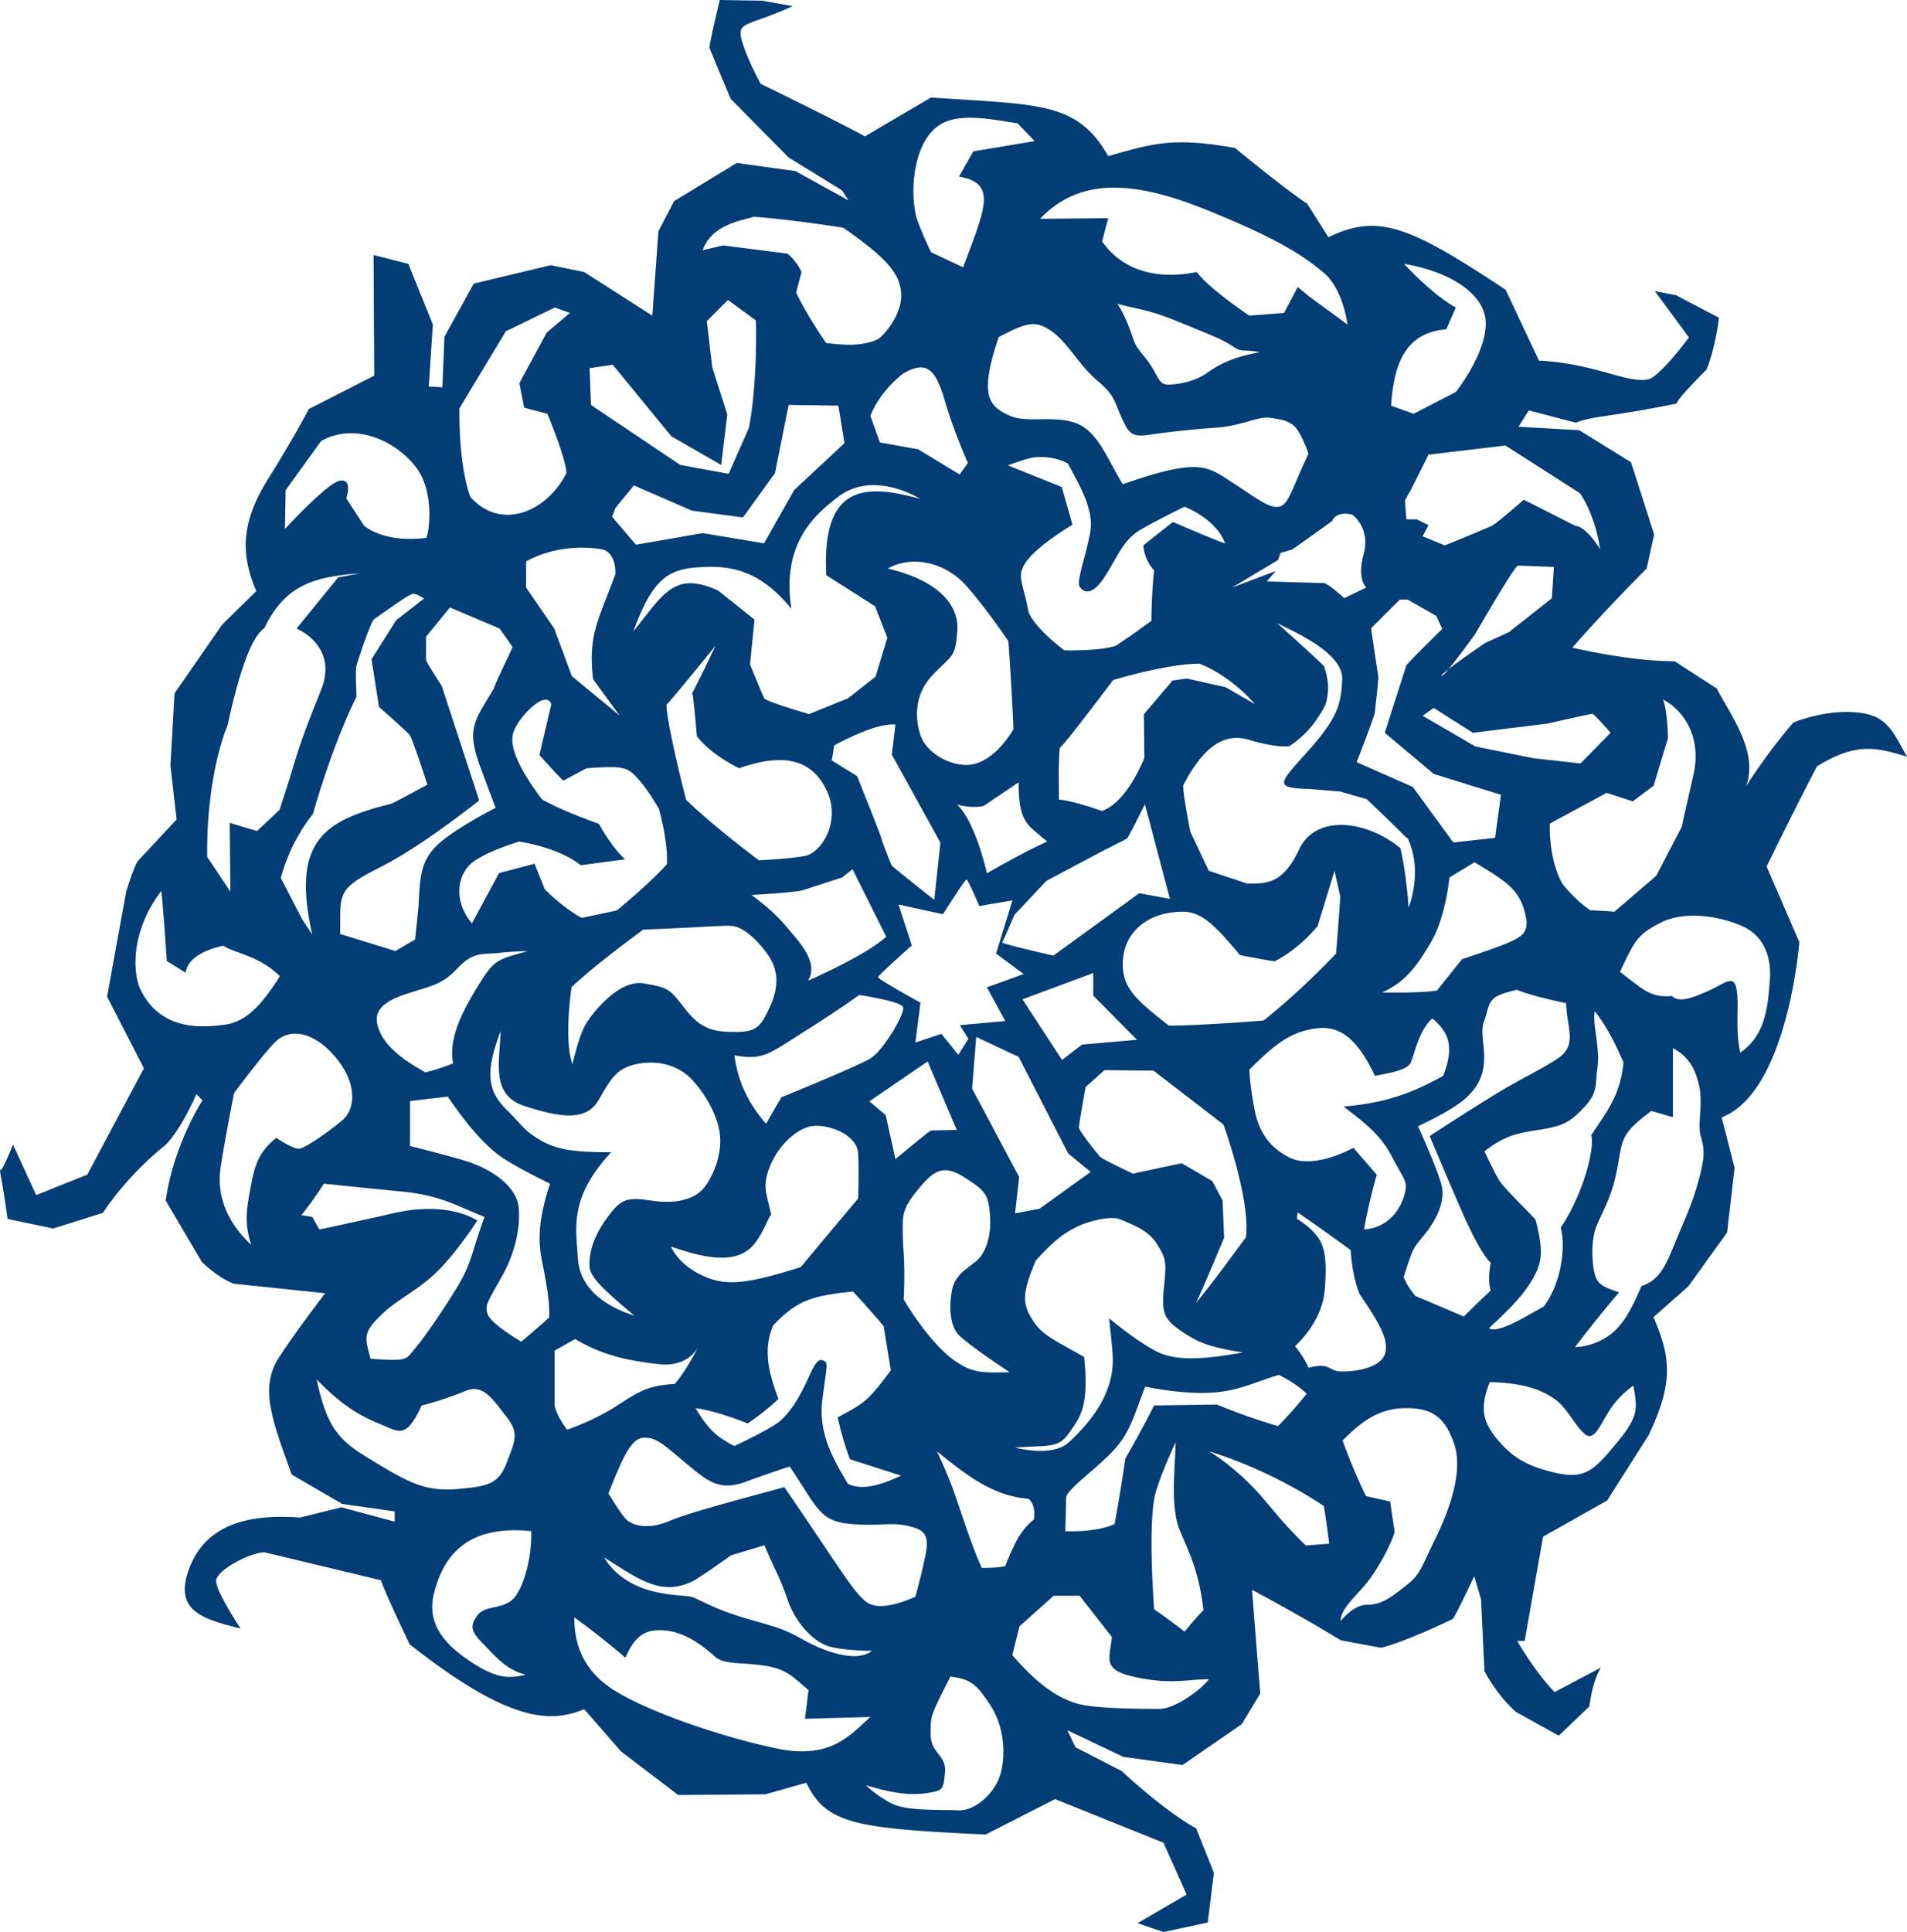
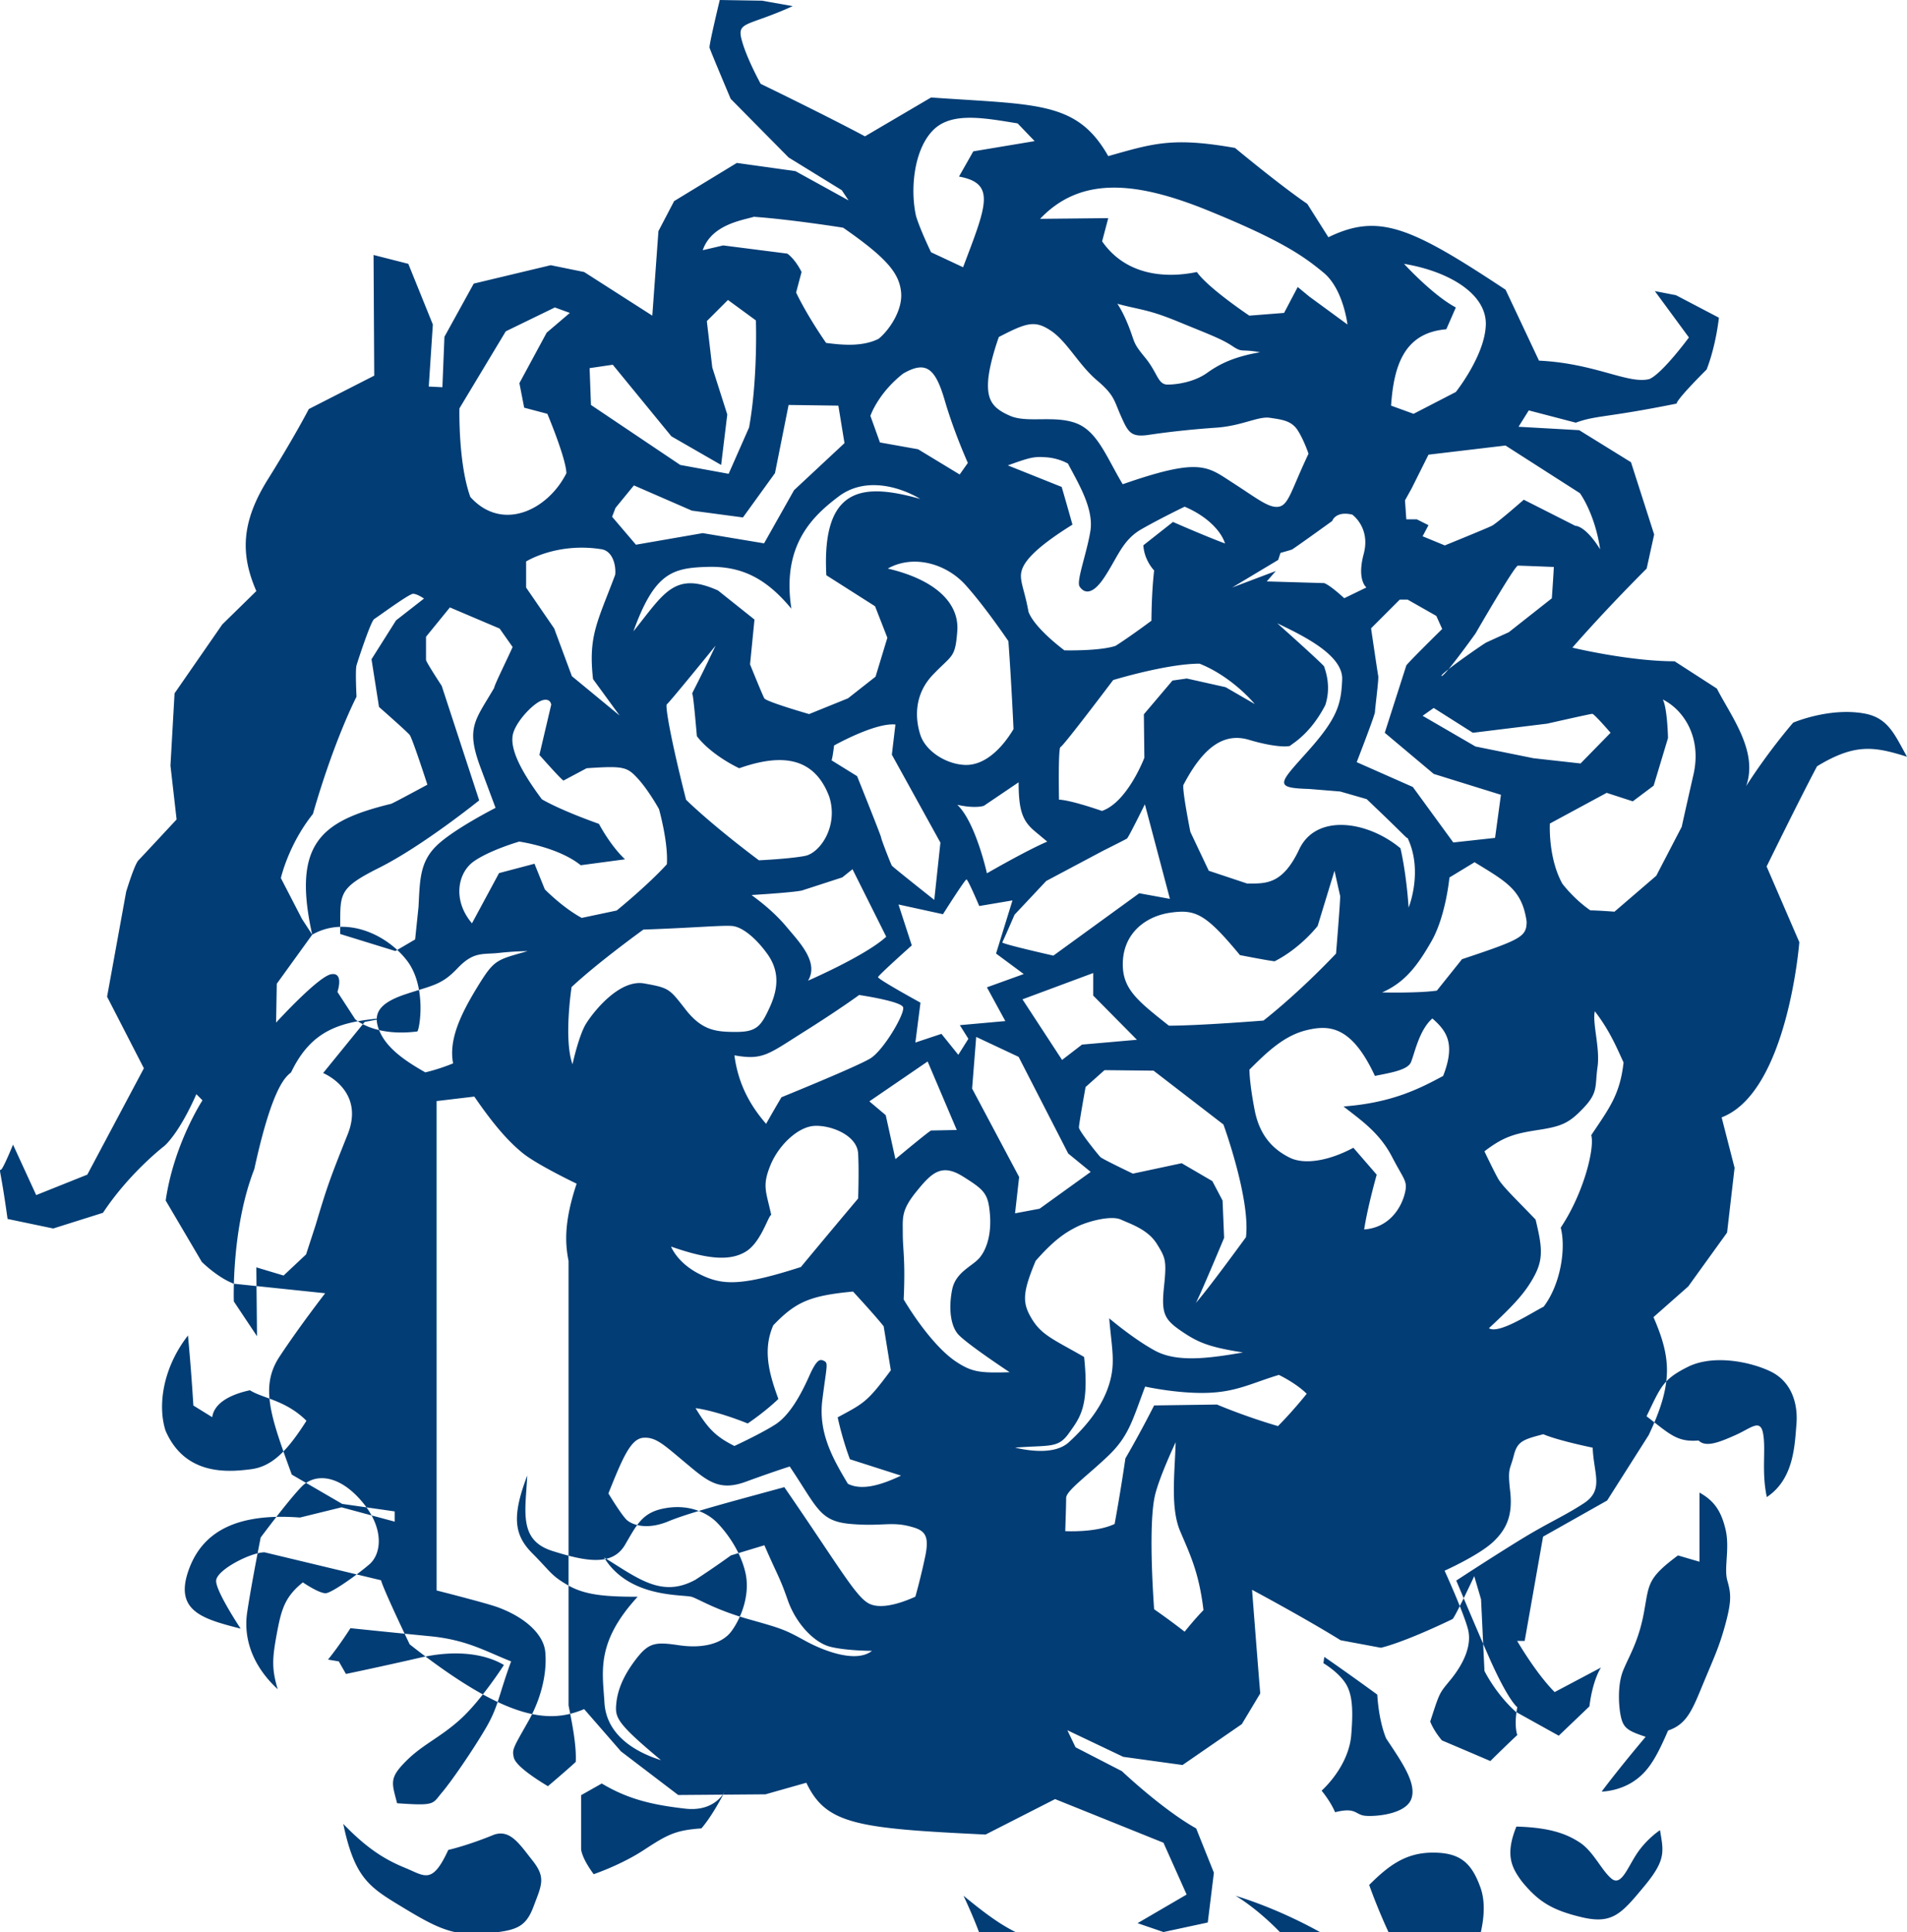
<svg xmlns="http://www.w3.org/2000/svg" viewBox="0 0 600.857 608.563">
-   <path fill="#023D75" d="M587.452 224.75c-11.092-2.01-22.455 2.872-22.455 2.872s-7.516 8.589-14.816 19.97c3.865-10.952-4.725-21.903-9.233-30.708l-13.314-8.589c-14.388 0-32.21-4.295-32.21-4.295s9.233-10.736 23.405-24.909l2.362-10.737-7.301-22.762-16.32-10.093-19.111-1.074 3.221-5.154 14.817 3.865c6.441-2.362 9.448-1.503 31.78-6.012 0 0-.645-.644 9.448-10.737 3.007-7.73 3.865-16.319 3.865-16.319l-13.528-7.086-6.656-1.289 10.736 14.603s-8.375 11.381-12.454 13.099c-6.657 1.718-16.964-4.939-34.788-5.798l-10.521-22.333c-29.849-19.755-39.941-24.265-55.832-16.534l-6.656-10.522s-6.872-4.509-22.763-17.608c-19.541-3.436-25.553-1.503-39.941 2.577-9.878-17.394-22.332-16.105-55.831-18.468l-20.83 12.24s-9.449-5.154-32.854-16.535c0 0-4.51-8.16-6.013-13.958s1.933-4.08 16.105-10.522L240.101.216 226.786 0s-3.436 14.173-3.221 15.031c.214.859 6.657 16.105 6.657 16.105l18.253 18.467 16.75 10.308 2.147 3.221-16.75-9.233-18.467-2.577-19.756 12.025-4.938 9.448-1.933 26.627-21.474-13.742-10.522-2.147-24.266 5.798-9.233 16.75-.644 15.891-4.295-.215 1.288-19.541-7.73-19.112-10.952-2.792.215 38.009L97.3 128.842s-4.295 8.375-12.884 22.118c-8.589 13.743-8.589 23.835-3.651 35.217l-10.737 10.522-15.031 21.688-1.289 22.762 1.933 16.964s-11.381 12.24-12.025 12.884c-.645.644-1.933 3.651-3.865 9.877l-6.013 33.069 11.596 22.548-17.824 33.5-16.105 6.442-7.302-15.891s-3.221 7.945-3.865 7.945c-.644 0 0 0 2.147 15.461l14.387 3.007 15.676-4.939c8.375-12.67 19.326-21.044 19.326-21.044s4.51-3.65 10.093-16.32l1.933 1.933s-9.019 13.744-11.596 31.566l11.381 19.326s4.939 4.939 10.093 6.872l28.775 3.006s-8.16 10.522-14.387 19.971c-6.227 9.448-2.792 18.897 3.865 37.149l15.89 9.233 16.535 2.362v3.222l-16.75-4.51-13.099 3.221c-19.756-1.503-30.922 4.295-35.217 16.964-4.295 12.67 4.939 15.032 16.535 18.038 0 0-7.73-11.596-7.73-15.031s10.952-9.019 15.247-9.019l36.72 8.804s0 1.289 9.019 20.186c31.137 24.479 44.236 24.909 54.973 20.4l11.596 13.313 18.038 13.743 27.487-.215 12.884-3.65c6.227 13.1 15.89 14.387 56.475 16.319l21.903-11.166 34.144 13.743 7.301 16.32-15.462 9.019 8.161 2.791 13.958-3.006 1.933-15.676-5.584-13.958c-10.736-6.012-23.406-18.037-23.406-18.037l-14.602-7.517-2.577-5.368 17.608 8.375 18.682 2.577 18.683-12.885 5.798-9.663c-.859-10.308-2.577-32.641-2.577-32.641s16.105 8.591 27.916 15.892l12.669 2.361s6.442-1.288 22.548-9.019c.645-.216 6.872-13.529 6.872-13.529l2.146 7.302 1.074 22.548s3.436 7.086 9.878 12.884l13.528 7.516 9.663-9.233c1.073-8.59 3.65-12.24 3.65-12.24l-14.603 7.73c-5.904-5.905-11.81-16.105-11.81-16.105h2.362l5.798-32.854 20.185-11.381 13.099-20.615c7.73-16.32 7.087-24.265 1.504-37.148l10.951-9.664 12.24-16.964 2.362-20.4-4.08-15.89c20.829-7.945 24.479-55.188 24.479-55.188l-10.307-23.836s10.307-21.044 15.891-31.566c12.025-7.301 18.038-6.228 28.345-3.006-3.865-6.872-5.884-12.246-13.405-13.608zm-66.418 22.721 4.523-15.011s-.205-9.459-1.646-12.132c6.581 3.29 12.339 11.928 9.666 23.648-2.674 11.721-3.702 16.451-3.702 16.451l-8.02 15.423-13.161 11.311s-5.552-.412-7.609-.412c-5.347-3.702-8.843-8.431-8.843-8.431-4.523-8.226-3.907-18.919-3.907-18.919l17.891-9.665 8.227 2.673 6.581-4.936zm-29.281 139.223c1.697 6.505 0 17.816-5.373 24.888-3.96 1.979-14.142 8.768-17.252 6.788 7.919-7.354 11.596-11.313 14.424-16.687 2.828-5.372 2.263-9.332.282-17.534-6.222-6.505-10.464-10.464-11.878-13.009-1.413-2.545-4.241-8.484-4.241-8.484 6.222-4.808 9.897-5.656 17.251-6.787 7.353-1.132 9.615-2.262 14.141-7.07 4.524-4.809 3.394-6.787 4.241-12.727.849-5.939-1.697-13.859-.848-17.535 4.809 6.222 7.071 11.878 9.05 16.12-1.132 10.181-4.525 14.424-10.182 22.908 1.132 3.958-2.263 18.1-9.615 29.129zm9.95-161.844c.617 0 5.758 5.963 5.758 5.963l-9.459 9.665-14.806-1.645-18.303-3.702-16.656-9.665 3.496-2.468 12.338 7.814 23.443-2.879c.001.002 13.572-3.083 14.189-3.083zm-63.118 139.503c3.959 7.637 5.091 7.637 3.959 11.878-1.131 4.241-4.808 10.464-12.726 11.029 1.131-7.353 3.959-17.251 3.959-17.251l-7.354-8.483c-7.918 4.242-15.555 5.374-20.079 3.11-4.524-2.263-9.333-6.221-11.029-14.988-1.697-8.768-1.643-12.731-1.643-12.731 5.656-5.655 10.977-10.743 18.047-12.439 7.07-1.697 14.14-1.414 21.492 14.423 3.96-.848 10.182-1.696 11.313-4.242 1.131-2.545 2.545-10.181 6.787-13.857 4.524 3.96 7.353 7.918 3.394 18.1-7.353 3.96-16.119 8.484-31.392 9.616 5.375 4.24 11.312 8.199 15.272 15.835zM371.84 482.282c3.11 7.353 5.939 13.008 7.353 24.887-2.545 2.545-5.939 6.787-5.939 6.787a227.815 227.815 0 0 0-9.615-7.07c-1.132-16.402-1.131-29.978.282-35.917 1.414-5.938 6.505-16.685 6.505-16.685-.283 9.898-1.697 20.645 1.414 27.998zm-8.202-39.593s-3.96 7.919-9.05 16.687c0 0-1.414 9.897-3.394 20.645-5.939 2.828-15.556 2.264-15.556 2.264s.283-8.202.283-10.465c0-2.262 6.788-7.07 13.292-13.292 6.505-6.221 7.637-11.313 11.596-21.776 0 0 10.182 2.263 19.514 1.979s14.141-3.11 22.625-5.656c0 0 5.373 2.546 8.766 5.939 0 0-4.241 5.373-9.05 10.181 0 0-9.05-2.545-19.231-6.787l-19.795.281zm-89.648 62.502c-4.242-1.979-9.333-11.313-26.867-36.766-14.423 3.96-29.694 7.92-36.481 10.748-6.788 2.828-11.313 1.131-13.009-.283s-5.939-8.484-5.939-8.484c4.525-11.313 7.07-17.251 11.029-17.534 3.959-.283 6.505 2.262 13.292 7.918 6.787 5.656 10.464 9.051 18.948 5.939 8.484-3.11 13.857-4.808 13.857-4.808 8.767 13.01 9.333 17.25 19.231 18.099 9.898.849 12.726-.848 18.948.849 4.242 1.131 5.938 2.545 4.525 9.332-1.413 6.787-3.112 12.727-3.112 12.727-3.11 1.414-10.18 4.243-14.422 2.263zm.754 14.797c-4.797 3.837-14.71.32-21.106-3.198-6.396-3.518-7.354-3.837-17.588-6.716-10.233-2.878-15.35-6.076-17.908-7.035s-19.827.64-27.822-12.472c10.873 6.716 18.228 12.792 28.781 7.036 6.396-4.157 11.192-7.676 11.192-7.676l10.553-3.197c4.157 9.594 4.796 9.913 7.354 17.269 2.559 7.354 8.314 13.432 13.431 14.71 5.119 1.279 13.113 1.279 13.113 1.279zM142.765 334.944c-4.808 1.979-8.767 2.829-8.767 2.829-6.504-3.677-12.16-7.637-14.423-13.01s-.283-8.768 8.201-11.596 11.313-2.828 16.403-8.201c5.091-5.373 7.919-4.242 13.009-4.808 5.09-.566 9.05-.566 9.05-.566-9.898 2.828-10.464 2.545-15.837 11.313-5.374 8.769-9.05 16.687-7.636 24.039zm14.473-59.93-8.529 15.817c-6.203-7.289-4.497-15.972.62-19.54 5.118-3.567 14.267-6.203 14.267-6.203s12.25 1.706 19.384 7.444l13.957-1.861c-4.652-4.342-8.219-11.166-8.219-11.166-13.026-4.652-17.989-7.754-17.989-7.754-7.754-10.39-10.235-16.903-8.994-20.935 1.241-4.032 6.513-9.459 9.149-10.235 2.636-.776 2.791 1.396 2.791 1.396l-3.722 15.818s7.134 8.064 7.599 8.064l7.289-3.877c11.631-.776 12.716-.465 16.128 3.256s6.668 9.614 6.668 9.614 2.947 10.39 2.482 17.369c-6.048 6.668-15.817 14.577-15.817 14.577l-11.01 2.326c-6.048-3.257-11.631-8.995-11.631-8.995l-3.256-8.063-11.167 2.948zm65.752-96.457c11.166-.31 18.764 4.032 26.362 13.181-3.101-20.005 6.669-29.154 14.887-35.357 8.218-6.203 18.918-3.256 25.742.775-17.213-4.807-31.169-4.807-29.619 24.037l15.352 9.77 3.877 9.925-3.722 12.251-8.684 6.823-12.251 4.962s-13.492-3.877-14.112-4.962c-.621-1.085-4.497-10.7-4.497-10.7l1.396-14.112-11.476-9.149c-13.801-6.203-17.058.93-26.673 12.871 6.669-18.455 12.252-20.006 23.418-20.315zm-30.132-15.786 1.074-2.791 5.798-7.086 18.252 7.945 16.105 2.147 10.093-13.958 4.294-21.474 15.676.214 1.933 11.811-15.891 14.817-9.448 16.75-19.327-3.221-21.044 3.651-7.515-8.805zm160.321-31.736c2.263 5.09 3.109 6.787 8.767 5.939 5.656-.849 13.009-1.697 21.211-2.263 8.202-.565 13.292-3.676 16.969-3.111s6.787.849 8.767 3.959c1.98 3.111 3.395 7.353 3.395 7.353-5.374 11.312-6.223 16.119-9.333 16.686-3.111.566-6.789-2.545-14.707-7.636-7.918-5.091-10.18-7.919-34.502.565-5.09-8.484-7.918-16.686-14.706-19.231-6.787-2.545-15.271 0-20.645-2.263-5.692-2.397-7.353-5.091-7.07-10.747s3.394-14.141 3.394-14.141c8.768-4.525 11.313-5.373 16.403-1.979 5.09 3.394 8.766 10.747 14.423 15.554 5.655 4.809 5.372 6.224 7.634 11.315zm-1.131-35.35c7.353 1.979 9.615 1.696 19.23 5.655 9.615 3.959 13.575 5.374 16.969 7.636 3.394 2.262 2.545.847 8.767 1.979-8.202 1.414-12.727 3.676-16.686 6.504-3.96 2.828-9.333 3.677-12.444 3.677-3.11 0-3.11-3.677-7.069-8.484-3.96-4.808-3.11-4.525-5.091-9.616-1.98-5.09-3.676-7.351-3.676-7.351zm65.21 114.328c0-.483-14.817-13.689-14.817-13.689 8.053 3.865 20.776 9.985 20.454 17.716s-1.449 12.079-10.63 22.386c-9.18 10.307-11.273 11.757.161 12.079l9.824.805s7.892 2.255 8.375 2.416c12.885 12.24 12.401 12.24 12.885 12.24 4.992 10.468.321 21.903.321 21.903-.805-11.596-2.576-18.682-2.576-18.682-10.469-8.697-26.574-10.952-31.889.322-5.314 11.274-10.63 10.791-16.428 10.791l-12.079-4.026-5.798-12.24s-2.898-14.495-2.094-14.978c6.12-11.596 12.563-16.427 20.615-14.012 8.053 2.416 12.723 2.255 13.045 1.772.322-.483 6.12-3.382 10.952-12.723 2.095-6.444-.321-11.597-.321-12.08zm-32.05 168.138-3.221-6.12-9.663-5.637-15.375 3.281s-9.588-4.569-10.232-5.214c-.645-.644-6.765-8.214-6.765-9.341s2.094-12.724 2.094-12.724l5.959-5.314c.806 0 15.461.161 15.461.161l22.018 16.958s8.548 23.411 7.099 35.49c-11.47 15.688-14.927 19.771-15.814 20.713-.041.065-.076.111-.095.118a.173.173 0 0 0-.031.014c-.244.243-.13.065 0 0 .035-.036.076-.078.126-.132 1.04-1.606 8.925-20.497 8.925-20.497l-.486-11.756zm-68.447-56.529-14.334 1.288 2.692 4.3-3.175 5.042-5.315-6.604-8.214 2.738 1.611-12.563s-13.529-7.408-13.368-8.053 10.629-9.985 10.629-9.985l-4.187-12.884 14.011 3.06s6.926-10.951 7.408-10.951c.483 0 4.026 8.375 4.026 8.375l10.469-1.771-5.176 16.737 8.719 6.454-11.596 4.188 5.8 10.629zm-98.578-102.901c.31.465 1.396 13.181 1.396 13.181 4.807 6.203 13.336 10.08 13.336 10.08 13.646-4.807 23.726-3.411 28.379 8.994 2.946 9.305-2.946 17.679-7.599 18.609-4.652.931-14.577 1.396-14.577 1.396-15.507-11.63-22.951-19.074-22.951-19.074-4.807-18.919-6.668-29.774-6.048-30.085.62-.311 15.352-18.454 15.352-18.454-7.288 15.353-7.599 14.887-7.288 15.353zm78.124 46.694-1.933 18.038s-13.045-10.307-13.367-10.791c-.322-.483-3.382-8.375-3.382-8.858s-7.569-19.326-7.569-19.326l-8.053-4.993c.322-.645.805-4.67.805-4.67s12.884-7.248 19.327-6.604l-1.127 9.502 15.299 27.702zm-59.453 16.499c15.622-.966 16.131-1.521 16.131-1.521l12.401-4.026 3.221-2.577 10.629 21.259c-6.442 5.959-24.641 13.85-24.641 13.85 3.543-5.797-2.837-12.226-6.664-16.83-5.153-6.201-11.355-10.155-11.077-10.155zm16.452 43.09c11.274-7.086 17.394-11.596 17.394-11.596s13.207 1.933 13.851 3.865-6.12 13.529-10.307 16.105c-4.188 2.577-28.023 12.24-28.023 12.24-3.221 5.476-4.832 8.375-4.832 8.375-4.188-4.832-8.697-11.597-9.985-21.581 9.018 1.611 10.628-.321 21.902-7.408zm38.975 9.342 9.18 21.581s-7.569.16-8.053.16c-.483 0-11.273 9.02-11.273 9.02l-3.06-13.851-5.154-4.349 18.36-12.561zm18.682-59.268s-3.543-16.105-9.341-21.581c5.798 1.288 8.375.322 8.375.322l10.951-7.408c0 9.019 1.288 12.24 5.153 15.461l3.865 3.221c-6.763 2.899-19.003 9.985-19.003 9.985zm36.558-7.086s7.087-3.543 7.57-3.865c.482-.322 5.637-10.791 5.637-10.791l7.892 29.794-9.663-1.771-27.058 19.648s-16.427-3.704-16.104-4.188c.321-.483 3.865-8.697 3.865-8.697l9.985-10.629 17.876-9.501zm-3.059 38.491-.005 7.119 13.77 13.911-17.308 1.517-6.281 4.832-12.48-19.087 22.304-8.292zm23.836 16.589c-10.146-8.053-14.978-11.758-14.495-20.455.483-8.697 7.087-14.011 14.979-15.139s11.112.322 21.902 13.367c5.799 1.127 10.308 1.933 10.952 1.933 8.214-4.187 13.528-11.112 13.528-11.112l5.314-17.394s1.61 7.248 1.771 7.892c.161.645-1.288 18.199-1.288 18.199-12.563 13.206-22.869 21.098-22.869 21.098s-20.131 1.611-29.794 1.611zm17.877-106.617-12.24-2.738-4.51.644-9.019 10.63.161 13.689s-5.315 14.011-13.367 16.75c-10.791-3.705-13.528-3.543-13.528-3.543s-.322-16.427.482-16.588c.806-.161 16.589-21.098 16.589-21.098s16.91-5.154 27.218-5.154c10.469 4.188 17.394 12.723 17.394 12.723l-9.18-5.315zm-16.593-52.049-9.332 7.353c.282 4.808 3.394 7.919 3.394 7.919-.848 7.353-.848 15.837-.848 15.837-7.637 5.656-11.313 7.919-11.313 7.919-5.09 1.697-16.119 1.414-16.119 1.414-5.939-4.525-10.182-9.05-11.313-12.161-1.131-6.504-2.828-9.616-2.262-12.443.565-2.828 3.394-7.07 16.119-14.989-1.979-7.07-3.394-11.878-3.394-11.878l-16.97-6.788c7.071-2.545 8.201-2.828 12.161-2.545 3.96.283 6.787 1.98 6.787 1.98 3.111 5.939 8.202 14.14 7.071 21.21s-4.525 15.837-3.395 17.534 3.677 3.394 7.919-3.111 5.655-11.595 11.595-14.989c5.939-3.394 13.575-7.07 13.575-7.07 7.353 3.111 11.595 7.918 12.727 11.595-6.787-2.544-16.402-6.787-16.402-6.787zm-51.854 37.554c.966 13.207 1.61 27.701 1.61 27.701-3.865 6.442-9.341 11.596-15.461 11.273-6.12-.322-12.24-4.509-13.851-9.341-1.611-4.832-2.255-12.562 3.865-19.004 6.12-6.442 7.086-5.154 7.73-13.851s-6.764-16.105-21.903-19.648c8.053-4.509 18.36-1.61 24.48 5.154 6.12 6.764 13.53 17.716 13.53 17.716zM180.096 310.905c8.484-7.919 22.625-18.1 22.625-18.1 16.12-.565 24.888-1.414 27.998-1.131 3.11.283 7.353 3.677 11.03 8.767 3.676 5.09 3.677 10.463.848 16.685-2.829 6.222-4.242 7.919-10.747 7.919s-10.747-.566-15.837-7.07c-5.09-6.505-5.09-6.788-13.009-8.201-7.918-1.414-16.119 9.051-18.382 12.727-2.263 3.677-4.242 12.727-4.242 12.727-2.829-7.919-.284-24.323-.284-24.323zm54.85 83.352c4.832-2.899 7.086-11.273 8.053-11.596-1.611-7.408-2.899-9.02-.322-15.461 2.577-6.442 8.697-12.24 13.851-12.563 5.153-.322 13.528 2.899 13.851 8.697.322 5.798 0 14.173 0 14.173-10.308 12.239-18.038 21.581-18.038 21.581-19.004 6.119-24.802 5.798-31.889 2.254-7.086-3.543-9.019-8.696-9.019-8.696 11.918 4.188 18.682 4.51 23.513 1.611zm.644 54.113c6.12-4.187 9.663-7.73 9.663-7.73-3.221-8.696-4.832-15.783-1.61-23.191 7.086-7.408 11.596-9.341 25.124-10.629 7.73 8.374 9.663 10.951 9.663 10.951l2.255 13.851c-7.408 9.985-8.375 10.308-16.75 14.816 1.611 7.409 3.865 13.207 3.865 13.207l16.105 5.153c-6.12 2.899-12.24 4.832-16.75 2.577-4.832-8.053-9.341-16.105-8.053-26.413s1.933-11.596.644-12.24c-1.288-.644-2.254-.966-4.832 4.832-2.577 5.798-6.12 12.24-10.629 15.139-4.509 2.899-12.884 6.765-12.884 6.765-5.798-2.899-8.375-5.476-12.24-11.918 7.089.965 16.429 4.83 16.429 4.83zm49.144-39.053c.566-12.726-.283-15.554-.283-20.645s-.566-7.354 4.242-13.292c4.808-5.939 7.919-9.052 14.707-4.809 6.756 4.225 7.918 5.374 8.483 11.596.566 6.222-.848 11.03-3.11 13.858s-7.637 4.523-8.768 10.181c-1.13 5.657-.564 11.029 1.698 13.857 2.262 2.829 16.402 12.161 16.402 12.161-9.332.282-11.878 0-16.969-3.394-5.089-3.392-11.311-11.028-16.402-19.513zm21.559-66.436 1.288-16.266 13.367 6.28 15.622 30.439 7.086 5.798-16.104 11.596-7.73 1.449 1.288-11.435-14.817-27.861zm30.479 108.575c3.394-4.808 6.504-8.201 4.808-24.038-9.333-5.374-13.292-6.788-16.402-11.878-3.111-5.091-3.111-8.202 1.131-18.383 5.939-6.787 9.615-9.05 13.009-10.747 3.394-1.696 10.747-3.675 13.858-2.262 3.11 1.413 8.484 3.109 11.313 7.636 2.828 4.525 3.11 5.373 2.262 13.574-.848 8.201 0 10.182 5.374 13.857 5.373 3.677 8.767 5.094 19.514 6.789-11.313 1.979-20.928 3.111-27.716-.565-6.787-3.677-14.424-10.182-14.424-10.182.848 10.182 2.262 14.705-.566 22.342-2.827 7.636-8.767 13.574-12.16 16.686-3.394 3.11-9.615 3.393-16.969 1.696 11.029-.848 13.574.283 16.968-4.525zm115.956-139.425c-5.939.85-17.252.566-17.252.566 7.071-3.111 11.029-8.202 15.555-16.121 4.525-7.918 5.657-20.079 5.657-20.079l7.918-4.808c10.182 6.222 14.99 8.767 16.403 18.665 0 4.808-1.697 5.656-20.362 11.878-4.527 5.657-7.919 9.899-7.919 9.899zm3.674-101.24c3.151-3.777 8.493-11.234 8.493-11.234s12.339-21.387 13.367-21.387 11.311.412 11.311.412c0 1.028-.617 9.871-.617 9.871l-13.572 10.693s-6.375 2.879-7.197 3.29c-.592.296-7.98 5.37-11.785 8.355-1.132 1.355-1.983 2.242-2.2 2.133-.232-.115.709-.964 2.2-2.133zm41.394-55.445s4.73 6.375 6.376 17.686c-4.73-7.609-7.814-7.403-7.814-7.403l-16.246-8.226s-8.432 7.403-10.076 8.226c-1.646.822-14.807 6.169-14.807 6.169l-6.992-2.879 1.851-3.496-3.7-1.851h-3.29l-.412-5.963 2.057-3.702 5.346-10.693 24.266-2.879 23.441 15.011zm-55.414-72.243c14.173 2.362 25.983 9.449 25.769 19.112s-9.448 21.259-9.448 21.259l-13.313 6.872-7.087-2.577c.859-12.884 4.295-22.977 17.395-24.05l3.006-6.872c-7.304-3.866-16.322-13.744-16.322-13.744zm-1.341 105.761h2.468l9.048 5.141 1.851 4.113s-11.104 10.898-11.311 11.516-6.786 21.181-6.786 21.181l15.423 12.954 21.181 6.581-1.851 13.572-13.161 1.44-12.75-17.479-17.685-7.814s5.758-14.806 5.758-15.834c0-1.028 1.233-10.282 1.028-11.311s-2.262-15.012-2.262-15.012l9.049-9.048zm-11.362-14.394c-2.22 8.245.846 10.572.846 10.572l-6.977 3.382c-4.862-4.44-6.343-4.757-6.343-4.757l-18.077-.529 2.854-3.277-13.736 5.189 14.477-8.678.74-2.22s3.065-.846 3.594-1.057 12.686-8.985 12.686-8.985 1.058-3.277 6.343-2.009c-.001.001 5.813 4.124 3.593 12.369zM380.752 66.354c23.191 9.449 30.064 14.387 36.291 19.541 6.228 5.154 7.516 16.32 7.516 16.32l-12.024-8.804-3.651-3.007-4.295 8.161-10.951.858s-12.884-8.589-16.534-13.743c-10.308 2.147-22.549.858-29.85-9.664l1.933-7.301-21.473.215c12.668-13.313 29.847-12.025 53.038-2.576zM294.213 40.8c5.798-5.583 15.891-3.651 26.413-1.933l5.368 5.583-19.326 3.221-4.51 7.945c11.811 2.147 8.59 9.233 1.289 28.56l-10.093-4.724s-3.436-7.086-4.724-11.381c-1.933-8.589-.644-21.258 5.583-27.271zm3.436 85.251c3.006 10.307 7.301 19.756 7.301 19.756l-2.576 3.651-13.099-7.945-12.025-2.147-3.006-8.375s2.362-7.086 10.307-13.314c7.086-4.081 10.092-1.934 13.098 8.374zm-60.126-57.765c12.025.859 28.131 3.436 28.131 3.436 13.958 9.664 17.608 14.387 18.252 20.185.644 5.798-3.865 12.24-7.086 14.817-5.154 2.577-11.596 1.933-16.535 1.289-6.656-9.663-9.448-15.891-9.448-15.891l1.718-6.442c-2.147-4.295-4.509-5.798-4.509-5.798l-20.185-2.577-6.442 1.503c2.791-8.16 12.668-9.448 16.104-10.522zm-44.451 46.598 18.468 22.547 15.676 9.019 1.933-15.891-4.724-14.817-1.718-14.602 6.657-6.657 8.804 6.442s.645 18.252-2.147 33.713l-6.442 14.602-15.247-2.791-28.13-18.897-.43-11.596 7.3-1.072zm-3.733 58.09c3.721.465 4.807 5.118 4.497 8.064-5.583 14.887-8.529 19.229-6.979 32.876l8.375 11.475-15.042-12.405-5.583-15.042-8.839-12.871v-8.219c-.001-.001 9.614-6.049 23.571-3.878zm-44.582-44.347 14.602-24.265 15.461-7.516 4.724 1.718-7.301 6.228-8.589 15.891 1.503 7.73 7.301 1.933s5.798 13.743 6.013 18.682c-5.798 11.596-20.185 18.682-30.278 7.516-3.865-10.738-3.436-27.917-3.436-27.917zm-3.006 62.704 15.675 6.657 4.08 5.798c-.859 2.147-5.798 12.025-5.798 12.884-6.013 10.307-9.019 12.455-4.295 25.124l4.725 12.67s-13.099 6.656-18.468 11.81-5.368 10.737-5.798 19.326l-1.074 10.308-6.227 3.651-17.394-5.369c.215-12.454-1.503-13.957 12.24-20.829s31.566-21.259 31.566-21.259l-11.811-36.076s-4.939-7.516-4.939-8.161v-7.301l7.518-9.233zM98.374 294.404l-3.221-4.939-6.657-12.884s2.363-10.522 10.093-20.185c6.872-23.836 13.743-36.935 13.743-36.935s-.43-8.375 0-9.878 4.51-13.958 5.583-14.602c1.074-.645 10.952-7.945 12.24-7.945 1.289 0 3.436 1.503 3.436 1.503l-8.805 6.872-7.73 12.24 2.362 15.031s8.804 7.731 9.663 8.805 5.583 15.675 5.583 15.675-10.308 5.583-11.381 6.013c-21.903 5.368-31.351 12.24-24.909 41.229zm-8.375-140.008 11.166-15.461c10.522-6.013 23.406-.214 29.848 8.16 6.442 8.375 3.865 22.333 3.221 22.333-13.529 1.718-19.541-3.866-19.541-3.866l-5.583-8.589s2.147-6.228-1.933-5.583-17.394 15.247-17.394 15.247l.216-12.241zm-18.252 73.869c5.798-26.627 10.093-29.204 11.596-30.493 6.657-13.958 16.32-16.105 30.063-17.179l-6.872 1.289-13.099 16.105s13.314 5.368 7.73 19.326-6.442 16.32-10.093 28.56l-3.007 9.234-7.086 6.657-8.589-2.577.214 21.689-7.301-10.952c.001 0-.858-22.977 6.444-41.659zm-27.964 82.358c-2.545-7.919-.849-19.797 7.07-29.978a693.808 693.808 0 0 1 1.697 22.059l5.939 3.677c.849-5.939 9.333-7.919 11.878-8.484 3.959 2.545 11.312 3.11 17.817 9.615-5.939 9.333-10.748 14.424-17.534 15.271-6.788.849-20.645 2.262-26.867-12.16zm43.269 47.794c-5.656 4.524-6.788 8.483-8.202 16.119s-1.697 11.03.283 17.535c-7.07-6.505-11.029-14.988-9.615-24.321s4.242-23.474 4.242-23.474 9.05-12.16 13.009-16.119c3.959-3.96 11.312-3.96 18.665 4.524 7.353 8.483 6.505 16.685 2.545 20.079s-11.596 8.768-13.575 9.051c-1.978.283-7.352-3.394-7.352-3.394zm13.576 28.845-2.263-3.959-3.394-.565c3.676-4.525 7.07-9.898 7.07-9.898s13.575 1.413 25.17 2.545 17.533 4.808 25.452 7.918c-3.959 10.748-3.959 14.141-7.919 20.928-3.959 6.788-10.747 16.685-13.857 20.362-3.11 3.677-1.979 4.242-14.141 3.394-1.697-6.505-2.545-7.919 2.828-13.292 5.374-5.373 10.748-7.354 17.251-13.292 6.504-5.939 13.575-16.969 13.575-16.969-6.222-3.677-15.554-4.808-26.584-2.263-11.027 2.545-23.188 5.091-23.188 5.091zm18.382 73.813c-10.747-6.506-15.555-9.05-19.231-26.585 7.636 7.919 13.292 11.313 19.514 13.857 6.222 2.546 8.484 5.374 13.575-5.655 7.07-1.697 14.423-4.809 14.423-4.809 5.09-1.697 7.918 2.827 12.161 8.2 4.242 5.374 2.828 7.638.283 14.425s-5.656 7.637-15.271 8.484c-9.617.849-14.707-1.413-25.454-7.917zm33.089 56.559c3.959 3.96 7.071 8.197 13.575 9.896-5.373 1.131-9.05 1.414-17.534-4.242-8.484-5.656-13.858-12.16-11.313-21.776 2.545-9.615 8.767-21.491 30.543-19.229.283 9.05-2.828 19.515-6.505 22.06-3.676 2.544-8.201 1.413-10.464 4.524-2.262 3.11-2.261 4.808 1.698 8.767zm18.665-120.473c1.131 5.656 2.544 12.725 2.262 17.816-3.394 3.11-8.767 7.636-8.767 7.636-4.242-2.545-10.18-6.504-10.747-9.05-.566-2.545-.283-2.828 4.525-11.313s5.939-16.686 5.374-22.06c-.566-5.373-6.221-10.746-14.989-13.953-3.612-1.321-19.23-5.276-19.23-5.276V346.82l11.878-1.414c6.222 9.051 10.746 14.141 15.271 17.817s16.968 9.615 16.968 9.615c-3.959 11.88-3.677 18.667-2.545 24.323zm-.284-37.895c-5.373-3.11-5.373-4.242-11.029-9.898-5.656-5.655-6.787-11.313-1.696-24.604-.565 11.312-2.828 20.362 7.918 23.756 10.747 3.394 18.948 4.808 22.908-1.98 3.959-6.787 5.656-10.464 13.292-11.595s13.009 1.98 15.554 4.525c2.545 2.544 7.353 8.483 9.05 15.837 1.697 7.353-1.697 14.989-4.525 18.666-2.828 3.677-8.767 5.373-16.403 4.242-7.636-1.132-9.615-.849-13.857 4.808s-5.656 10.183-5.939 14.141c-.283 3.959.565 5.938 14.141 17.25-9.05-2.828-17.251-8.483-17.817-18.1-.566-9.616-2.828-18.948 10.464-33.372-10.465-.001-16.687-.565-22.061-3.676zm4.242 83.144v-16.969l6.504-3.676c8.484 5.09 16.403 6.787 26.301 7.918 7.976.912 11.359-3.499 12.374-5.247.118-.231.234-.452.353-.691 0 0-.108.27-.353.691-4.075 7.983-7.283 11.47-7.283 11.47-8.202.565-10.747 1.979-18.1 6.787-7.353 4.808-15.837 7.636-15.837 7.636-3.959-5.374-3.959-7.919-3.959-7.919zm69.855 108.308c-17.534-3.676-40.442-11.594-51.188-18.382-10.747-6.787-12.443-16.119-12.443-22.907 9.333 6.787 16.12 12.727 16.12 12.727 3.111-7.354 6.788-9.332 13.292-8.484s12.161 5.656 14.989 8.201c2.828 2.544 8.766 1.696 15.836 2.827s9.05 3.959 13.575 7.637c-.849 7.07-1.131 9.05-1.131 9.05l20.645-.565c-6.222 5.372-12.161 13.573-29.695 9.896zm70.702 7.919c-1.697 6.222-8.201 11.878-13.292 11.596-5.091-.283-15.837.282-20.645-1.979-4.809-2.262-8.484-5.939-8.484-5.939 6.504 1.98 13.009 3.395 18.666 2.546 5.656-.85 5.656-.848 6.222-6.505.565-5.656-4.525-5.938-4.525-12.16 0-6.223 0-5.652 6.222-18.099 6.222.849 7.919 1.98 12.443 8.768s5.09 15.55 3.393 21.772zm-5.938-64.759c-3.11-6.788-6.221-16.686-8.484-23.19-2.263-6.506-5.656-13.575-5.656-13.575 9.333 7.636 17.817 14.14 28.847 14.989 2.545 1.979 1.697 6.505 1.697 6.505-4.525 3.677-6.222 7.919-9.05 14.706-2.264.565-7.354.565-7.354.565zm55.995 44.398c-4.808 0-20.361 0-26.018-1.697s-11.878-5.372-20.362-15.271l2.263-9.05c7.636-6.787 10.747-9.615 10.747-9.615h8.2l10.182 13.008c-.848 7.354-3.111 10.464 7.918 12.727 11.03 2.263 15.838.565 22.625.565-2.545 3.393-10.746 9.333-15.555 9.333zm46.098-51.468c-9.897-9.616-11.879-13.857-18.666-20.361s-11.878-9.333-11.878-9.333c11.029 3.395 24.321 9.333 36.199 17.251.849 4.525 1.697 11.878 1.697 11.878l-7.352.565zm10.464-54.864c-3.395-.282-2.828-2.828-9.616-1.131-1.414-3.394-4.242-6.788-4.242-6.788 4.242-3.959 8.768-10.464 9.333-17.534.565-7.069.564-12.443-1.697-16.119-2.263-3.677-7.071-6.505-7.071-6.505l.283-1.979c8.201 5.656 16.686 11.878 16.686 11.878.565 9.05 2.829 13.857 2.829 13.857 5.09 7.637 9.615 14.141 7.918 18.948s-11.029 5.656-14.423 5.373zm30.541 52.318c-5.09 10.464-4.808 11.594-9.897 15.554-5.09 3.961-7.636 5.656-11.878 5.656s-8.202 5.091-8.202 5.091c-.282-3.395 4.526-7.637 7.637-11.313 3.11-3.677 7.635-11.313 9.331-16.686-1.131-7.353-1.413-9.616-1.413-9.616l-7.637-1.696c-4.523-9.332-7.353-17.534-7.353-17.534 6.222-6.222 11.595-10.181 20.079-10.181s12.161 3.11 14.989 11.029-.565 19.232-5.656 29.696zm8.771-69.569c-9.898-4.242-15.272-6.505-15.272-6.505-2.827-3.395-3.676-5.938-3.676-5.938 3.111-9.616 2.828-8.769 6.505-13.293 3.677-4.525 6.787-10.464 5.373-15.837-1.413-5.374-7.353-18.383-7.353-18.383s10.747-4.808 15.271-9.05c4.525-4.242 6.223-8.767 5.374-16.119-.849-7.354 0-6.505 1.131-11.029 1.132-4.525 2.829-5.092 9.333-6.788 4.524 1.979 15.555 4.242 15.555 4.242.283 8.2 3.677 13.292-2.828 17.535-6.505 4.241-11.029 5.938-20.646 11.878-9.615 5.938-19.514 12.443-19.514 12.443 7.354 17.534 11.03 25.734 11.03 25.734 5.655 12.444 8.2 14.141 8.2 14.141-1.131 5.939 0 8.768 0 8.768a395.515 395.515 0 0 0-8.483 8.201zm48.358 39.591c-7.071 8.484-9.899 11.878-19.515 9.615-9.615-2.262-13.857-5.089-18.947-11.312-3.111-4.242-5.374-8.202-1.698-17.252 10.464.282 15.838 2.262 20.08 5.09s6.787 8.768 9.897 11.313c3.111 2.546 5.091-3.678 8.202-8.201 3.11-4.524 7.07-7.07 7.07-7.07 1.132 6.788 1.982 9.332-5.089 17.817zm25.737-82.86c-1.979 7.353-3.676 10.747-7.07 18.948-3.395 8.2-5.09 12.726-11.029 14.705-3.677 8.484-6.222 13.009-11.029 16.12-4.808 3.11-9.898 3.11-9.898 3.11 5.939-7.919 13.858-17.252 13.858-17.252-5.091-1.696-6.787-2.546-7.637-5.656-.849-3.109-1.414-10.462.565-15.271s4.808-9.051 6.505-18.101c1.696-9.05.849-10.746 10.747-18.1 4.808 1.414 6.788 1.979 6.788 1.979v-21.775c4.523 2.545 6.786 5.655 8.2 11.595 1.414 5.938-.565 12.16.565 16.119 1.132 3.961 1.415 6.225-.565 13.579zm22.341-62.783c-.565 6.787-.849 17.252-9.332 22.907-1.697-7.919-.282-14.706-1.132-19.796-.849-5.09-3.677-1.979-8.767.282s-9.333 3.96-11.596 1.696c-6.787.566-9.05-1.979-16.402-7.635 4.524-9.333 5.089-11.596 13.008-15.555 7.92-3.959 19.514-1.696 26.019 1.415 6.506 3.111 8.768 9.898 8.202 16.686z" />
+   <path fill="#023D75" d="M587.452 224.75c-11.092-2.01-22.455 2.872-22.455 2.872s-7.516 8.589-14.816 19.97c3.865-10.952-4.725-21.903-9.233-30.708l-13.314-8.589c-14.388 0-32.21-4.295-32.21-4.295s9.233-10.736 23.405-24.909l2.362-10.737-7.301-22.762-16.32-10.093-19.111-1.074 3.221-5.154 14.817 3.865c6.441-2.362 9.448-1.503 31.78-6.012 0 0-.645-.644 9.448-10.737 3.007-7.73 3.865-16.319 3.865-16.319l-13.528-7.086-6.656-1.289 10.736 14.603s-8.375 11.381-12.454 13.099c-6.657 1.718-16.964-4.939-34.788-5.798l-10.521-22.333c-29.849-19.755-39.941-24.265-55.832-16.534l-6.656-10.522s-6.872-4.509-22.763-17.608c-19.541-3.436-25.553-1.503-39.941 2.577-9.878-17.394-22.332-16.105-55.831-18.468l-20.83 12.24s-9.449-5.154-32.854-16.535c0 0-4.51-8.16-6.013-13.958s1.933-4.08 16.105-10.522L240.101.216 226.786 0s-3.436 14.173-3.221 15.031c.214.859 6.657 16.105 6.657 16.105l18.253 18.467 16.75 10.308 2.147 3.221-16.75-9.233-18.467-2.577-19.756 12.025-4.938 9.448-1.933 26.627-21.474-13.742-10.522-2.147-24.266 5.798-9.233 16.75-.644 15.891-4.295-.215 1.288-19.541-7.73-19.112-10.952-2.792.215 38.009L97.3 128.842s-4.295 8.375-12.884 22.118c-8.589 13.743-8.589 23.835-3.651 35.217l-10.737 10.522-15.031 21.688-1.289 22.762 1.933 16.964s-11.381 12.24-12.025 12.884c-.645.644-1.933 3.651-3.865 9.877l-6.013 33.069 11.596 22.548-17.824 33.5-16.105 6.442-7.302-15.891s-3.221 7.945-3.865 7.945c-.644 0 0 0 2.147 15.461l14.387 3.007 15.676-4.939c8.375-12.67 19.326-21.044 19.326-21.044s4.51-3.65 10.093-16.32l1.933 1.933s-9.019 13.744-11.596 31.566l11.381 19.326s4.939 4.939 10.093 6.872l28.775 3.006s-8.16 10.522-14.387 19.971c-6.227 9.448-2.792 18.897 3.865 37.149l15.89 9.233 16.535 2.362v3.222l-16.75-4.51-13.099 3.221c-19.756-1.503-30.922 4.295-35.217 16.964-4.295 12.67 4.939 15.032 16.535 18.038 0 0-7.73-11.596-7.73-15.031s10.952-9.019 15.247-9.019l36.72 8.804s0 1.289 9.019 20.186c31.137 24.479 44.236 24.909 54.973 20.4l11.596 13.313 18.038 13.743 27.487-.215 12.884-3.65c6.227 13.1 15.89 14.387 56.475 16.319l21.903-11.166 34.144 13.743 7.301 16.32-15.462 9.019 8.161 2.791 13.958-3.006 1.933-15.676-5.584-13.958c-10.736-6.012-23.406-18.037-23.406-18.037l-14.602-7.517-2.577-5.368 17.608 8.375 18.682 2.577 18.683-12.885 5.798-9.663c-.859-10.308-2.577-32.641-2.577-32.641s16.105 8.591 27.916 15.892l12.669 2.361s6.442-1.288 22.548-9.019c.645-.216 6.872-13.529 6.872-13.529l2.146 7.302 1.074 22.548s3.436 7.086 9.878 12.884l13.528 7.516 9.663-9.233c1.073-8.59 3.65-12.24 3.65-12.24l-14.603 7.73c-5.904-5.905-11.81-16.105-11.81-16.105h2.362l5.798-32.854 20.185-11.381 13.099-20.615c7.73-16.32 7.087-24.265 1.504-37.148l10.951-9.664 12.24-16.964 2.362-20.4-4.08-15.89c20.829-7.945 24.479-55.188 24.479-55.188l-10.307-23.836s10.307-21.044 15.891-31.566c12.025-7.301 18.038-6.228 28.345-3.006-3.865-6.872-5.884-12.246-13.405-13.608zm-66.418 22.721 4.523-15.011s-.205-9.459-1.646-12.132c6.581 3.29 12.339 11.928 9.666 23.648-2.674 11.721-3.702 16.451-3.702 16.451l-8.02 15.423-13.161 11.311s-5.552-.412-7.609-.412c-5.347-3.702-8.843-8.431-8.843-8.431-4.523-8.226-3.907-18.919-3.907-18.919l17.891-9.665 8.227 2.673 6.581-4.936zm-29.281 139.223c1.697 6.505 0 17.816-5.373 24.888-3.96 1.979-14.142 8.768-17.252 6.788 7.919-7.354 11.596-11.313 14.424-16.687 2.828-5.372 2.263-9.332.282-17.534-6.222-6.505-10.464-10.464-11.878-13.009-1.413-2.545-4.241-8.484-4.241-8.484 6.222-4.808 9.897-5.656 17.251-6.787 7.353-1.132 9.615-2.262 14.141-7.07 4.524-4.809 3.394-6.787 4.241-12.727.849-5.939-1.697-13.859-.848-17.535 4.809 6.222 7.071 11.878 9.05 16.12-1.132 10.181-4.525 14.424-10.182 22.908 1.132 3.958-2.263 18.1-9.615 29.129zm9.95-161.844c.617 0 5.758 5.963 5.758 5.963l-9.459 9.665-14.806-1.645-18.303-3.702-16.656-9.665 3.496-2.468 12.338 7.814 23.443-2.879c.001.002 13.572-3.083 14.189-3.083zm-63.118 139.503c3.959 7.637 5.091 7.637 3.959 11.878-1.131 4.241-4.808 10.464-12.726 11.029 1.131-7.353 3.959-17.251 3.959-17.251l-7.354-8.483c-7.918 4.242-15.555 5.374-20.079 3.11-4.524-2.263-9.333-6.221-11.029-14.988-1.697-8.768-1.643-12.731-1.643-12.731 5.656-5.655 10.977-10.743 18.047-12.439 7.07-1.697 14.14-1.414 21.492 14.423 3.96-.848 10.182-1.696 11.313-4.242 1.131-2.545 2.545-10.181 6.787-13.857 4.524 3.96 7.353 7.918 3.394 18.1-7.353 3.96-16.119 8.484-31.392 9.616 5.375 4.24 11.312 8.199 15.272 15.835zM371.84 482.282c3.11 7.353 5.939 13.008 7.353 24.887-2.545 2.545-5.939 6.787-5.939 6.787a227.815 227.815 0 0 0-9.615-7.07c-1.132-16.402-1.131-29.978.282-35.917 1.414-5.938 6.505-16.685 6.505-16.685-.283 9.898-1.697 20.645 1.414 27.998zm-8.202-39.593s-3.96 7.919-9.05 16.687c0 0-1.414 9.897-3.394 20.645-5.939 2.828-15.556 2.264-15.556 2.264s.283-8.202.283-10.465c0-2.262 6.788-7.07 13.292-13.292 6.505-6.221 7.637-11.313 11.596-21.776 0 0 10.182 2.263 19.514 1.979s14.141-3.11 22.625-5.656c0 0 5.373 2.546 8.766 5.939 0 0-4.241 5.373-9.05 10.181 0 0-9.05-2.545-19.231-6.787l-19.795.281zm-89.648 62.502c-4.242-1.979-9.333-11.313-26.867-36.766-14.423 3.96-29.694 7.92-36.481 10.748-6.788 2.828-11.313 1.131-13.009-.283s-5.939-8.484-5.939-8.484c4.525-11.313 7.07-17.251 11.029-17.534 3.959-.283 6.505 2.262 13.292 7.918 6.787 5.656 10.464 9.051 18.948 5.939 8.484-3.11 13.857-4.808 13.857-4.808 8.767 13.01 9.333 17.25 19.231 18.099 9.898.849 12.726-.848 18.948.849 4.242 1.131 5.938 2.545 4.525 9.332-1.413 6.787-3.112 12.727-3.112 12.727-3.11 1.414-10.18 4.243-14.422 2.263zm.754 14.797c-4.797 3.837-14.71.32-21.106-3.198-6.396-3.518-7.354-3.837-17.588-6.716-10.233-2.878-15.35-6.076-17.908-7.035s-19.827.64-27.822-12.472c10.873 6.716 18.228 12.792 28.781 7.036 6.396-4.157 11.192-7.676 11.192-7.676l10.553-3.197c4.157 9.594 4.796 9.913 7.354 17.269 2.559 7.354 8.314 13.432 13.431 14.71 5.119 1.279 13.113 1.279 13.113 1.279zM142.765 334.944c-4.808 1.979-8.767 2.829-8.767 2.829-6.504-3.677-12.16-7.637-14.423-13.01s-.283-8.768 8.201-11.596 11.313-2.828 16.403-8.201c5.091-5.373 7.919-4.242 13.009-4.808 5.09-.566 9.05-.566 9.05-.566-9.898 2.828-10.464 2.545-15.837 11.313-5.374 8.769-9.05 16.687-7.636 24.039zm14.473-59.93-8.529 15.817c-6.203-7.289-4.497-15.972.62-19.54 5.118-3.567 14.267-6.203 14.267-6.203s12.25 1.706 19.384 7.444l13.957-1.861c-4.652-4.342-8.219-11.166-8.219-11.166-13.026-4.652-17.989-7.754-17.989-7.754-7.754-10.39-10.235-16.903-8.994-20.935 1.241-4.032 6.513-9.459 9.149-10.235 2.636-.776 2.791 1.396 2.791 1.396l-3.722 15.818s7.134 8.064 7.599 8.064l7.289-3.877c11.631-.776 12.716-.465 16.128 3.256s6.668 9.614 6.668 9.614 2.947 10.39 2.482 17.369c-6.048 6.668-15.817 14.577-15.817 14.577l-11.01 2.326c-6.048-3.257-11.631-8.995-11.631-8.995l-3.256-8.063-11.167 2.948zm65.752-96.457c11.166-.31 18.764 4.032 26.362 13.181-3.101-20.005 6.669-29.154 14.887-35.357 8.218-6.203 18.918-3.256 25.742.775-17.213-4.807-31.169-4.807-29.619 24.037l15.352 9.77 3.877 9.925-3.722 12.251-8.684 6.823-12.251 4.962s-13.492-3.877-14.112-4.962c-.621-1.085-4.497-10.7-4.497-10.7l1.396-14.112-11.476-9.149c-13.801-6.203-17.058.93-26.673 12.871 6.669-18.455 12.252-20.006 23.418-20.315zm-30.132-15.786 1.074-2.791 5.798-7.086 18.252 7.945 16.105 2.147 10.093-13.958 4.294-21.474 15.676.214 1.933 11.811-15.891 14.817-9.448 16.75-19.327-3.221-21.044 3.651-7.515-8.805zm160.321-31.736c2.263 5.09 3.109 6.787 8.767 5.939 5.656-.849 13.009-1.697 21.211-2.263 8.202-.565 13.292-3.676 16.969-3.111s6.787.849 8.767 3.959c1.98 3.111 3.395 7.353 3.395 7.353-5.374 11.312-6.223 16.119-9.333 16.686-3.111.566-6.789-2.545-14.707-7.636-7.918-5.091-10.18-7.919-34.502.565-5.09-8.484-7.918-16.686-14.706-19.231-6.787-2.545-15.271 0-20.645-2.263-5.692-2.397-7.353-5.091-7.07-10.747s3.394-14.141 3.394-14.141c8.768-4.525 11.313-5.373 16.403-1.979 5.09 3.394 8.766 10.747 14.423 15.554 5.655 4.809 5.372 6.224 7.634 11.315zm-1.131-35.35c7.353 1.979 9.615 1.696 19.23 5.655 9.615 3.959 13.575 5.374 16.969 7.636 3.394 2.262 2.545.847 8.767 1.979-8.202 1.414-12.727 3.676-16.686 6.504-3.96 2.828-9.333 3.677-12.444 3.677-3.11 0-3.11-3.677-7.069-8.484-3.96-4.808-3.11-4.525-5.091-9.616-1.98-5.09-3.676-7.351-3.676-7.351zm65.21 114.328c0-.483-14.817-13.689-14.817-13.689 8.053 3.865 20.776 9.985 20.454 17.716s-1.449 12.079-10.63 22.386c-9.18 10.307-11.273 11.757.161 12.079l9.824.805s7.892 2.255 8.375 2.416c12.885 12.24 12.401 12.24 12.885 12.24 4.992 10.468.321 21.903.321 21.903-.805-11.596-2.576-18.682-2.576-18.682-10.469-8.697-26.574-10.952-31.889.322-5.314 11.274-10.63 10.791-16.428 10.791l-12.079-4.026-5.798-12.24s-2.898-14.495-2.094-14.978c6.12-11.596 12.563-16.427 20.615-14.012 8.053 2.416 12.723 2.255 13.045 1.772.322-.483 6.12-3.382 10.952-12.723 2.095-6.444-.321-11.597-.321-12.08zm-32.05 168.138-3.221-6.12-9.663-5.637-15.375 3.281s-9.588-4.569-10.232-5.214c-.645-.644-6.765-8.214-6.765-9.341s2.094-12.724 2.094-12.724l5.959-5.314c.806 0 15.461.161 15.461.161l22.018 16.958s8.548 23.411 7.099 35.49c-11.47 15.688-14.927 19.771-15.814 20.713-.041.065-.076.111-.095.118a.173.173 0 0 0-.031.014c-.244.243-.13.065 0 0 .035-.036.076-.078.126-.132 1.04-1.606 8.925-20.497 8.925-20.497l-.486-11.756zm-68.447-56.529-14.334 1.288 2.692 4.3-3.175 5.042-5.315-6.604-8.214 2.738 1.611-12.563s-13.529-7.408-13.368-8.053 10.629-9.985 10.629-9.985l-4.187-12.884 14.011 3.06s6.926-10.951 7.408-10.951c.483 0 4.026 8.375 4.026 8.375l10.469-1.771-5.176 16.737 8.719 6.454-11.596 4.188 5.8 10.629zm-98.578-102.901c.31.465 1.396 13.181 1.396 13.181 4.807 6.203 13.336 10.08 13.336 10.08 13.646-4.807 23.726-3.411 28.379 8.994 2.946 9.305-2.946 17.679-7.599 18.609-4.652.931-14.577 1.396-14.577 1.396-15.507-11.63-22.951-19.074-22.951-19.074-4.807-18.919-6.668-29.774-6.048-30.085.62-.311 15.352-18.454 15.352-18.454-7.288 15.353-7.599 14.887-7.288 15.353zm78.124 46.694-1.933 18.038s-13.045-10.307-13.367-10.791c-.322-.483-3.382-8.375-3.382-8.858s-7.569-19.326-7.569-19.326l-8.053-4.993c.322-.645.805-4.67.805-4.67s12.884-7.248 19.327-6.604l-1.127 9.502 15.299 27.702zm-59.453 16.499c15.622-.966 16.131-1.521 16.131-1.521l12.401-4.026 3.221-2.577 10.629 21.259c-6.442 5.959-24.641 13.85-24.641 13.85 3.543-5.797-2.837-12.226-6.664-16.83-5.153-6.201-11.355-10.155-11.077-10.155zm16.452 43.09c11.274-7.086 17.394-11.596 17.394-11.596s13.207 1.933 13.851 3.865-6.12 13.529-10.307 16.105c-4.188 2.577-28.023 12.24-28.023 12.24-3.221 5.476-4.832 8.375-4.832 8.375-4.188-4.832-8.697-11.597-9.985-21.581 9.018 1.611 10.628-.321 21.902-7.408zm38.975 9.342 9.18 21.581s-7.569.16-8.053.16c-.483 0-11.273 9.02-11.273 9.02l-3.06-13.851-5.154-4.349 18.36-12.561zm18.682-59.268s-3.543-16.105-9.341-21.581c5.798 1.288 8.375.322 8.375.322l10.951-7.408c0 9.019 1.288 12.24 5.153 15.461l3.865 3.221c-6.763 2.899-19.003 9.985-19.003 9.985zm36.558-7.086s7.087-3.543 7.57-3.865c.482-.322 5.637-10.791 5.637-10.791l7.892 29.794-9.663-1.771-27.058 19.648s-16.427-3.704-16.104-4.188c.321-.483 3.865-8.697 3.865-8.697l9.985-10.629 17.876-9.501zm-3.059 38.491-.005 7.119 13.77 13.911-17.308 1.517-6.281 4.832-12.48-19.087 22.304-8.292zm23.836 16.589c-10.146-8.053-14.978-11.758-14.495-20.455.483-8.697 7.087-14.011 14.979-15.139s11.112.322 21.902 13.367c5.799 1.127 10.308 1.933 10.952 1.933 8.214-4.187 13.528-11.112 13.528-11.112l5.314-17.394s1.61 7.248 1.771 7.892c.161.645-1.288 18.199-1.288 18.199-12.563 13.206-22.869 21.098-22.869 21.098s-20.131 1.611-29.794 1.611zm17.877-106.617-12.24-2.738-4.51.644-9.019 10.63.161 13.689s-5.315 14.011-13.367 16.75c-10.791-3.705-13.528-3.543-13.528-3.543s-.322-16.427.482-16.588c.806-.161 16.589-21.098 16.589-21.098s16.91-5.154 27.218-5.154c10.469 4.188 17.394 12.723 17.394 12.723l-9.18-5.315zm-16.593-52.049-9.332 7.353c.282 4.808 3.394 7.919 3.394 7.919-.848 7.353-.848 15.837-.848 15.837-7.637 5.656-11.313 7.919-11.313 7.919-5.09 1.697-16.119 1.414-16.119 1.414-5.939-4.525-10.182-9.05-11.313-12.161-1.131-6.504-2.828-9.616-2.262-12.443.565-2.828 3.394-7.07 16.119-14.989-1.979-7.07-3.394-11.878-3.394-11.878l-16.97-6.788c7.071-2.545 8.201-2.828 12.161-2.545 3.96.283 6.787 1.98 6.787 1.98 3.111 5.939 8.202 14.14 7.071 21.21s-4.525 15.837-3.395 17.534 3.677 3.394 7.919-3.111 5.655-11.595 11.595-14.989c5.939-3.394 13.575-7.07 13.575-7.07 7.353 3.111 11.595 7.918 12.727 11.595-6.787-2.544-16.402-6.787-16.402-6.787zm-51.854 37.554c.966 13.207 1.61 27.701 1.61 27.701-3.865 6.442-9.341 11.596-15.461 11.273-6.12-.322-12.24-4.509-13.851-9.341-1.611-4.832-2.255-12.562 3.865-19.004 6.12-6.442 7.086-5.154 7.73-13.851s-6.764-16.105-21.903-19.648c8.053-4.509 18.36-1.61 24.48 5.154 6.12 6.764 13.53 17.716 13.53 17.716zM180.096 310.905c8.484-7.919 22.625-18.1 22.625-18.1 16.12-.565 24.888-1.414 27.998-1.131 3.11.283 7.353 3.677 11.03 8.767 3.676 5.09 3.677 10.463.848 16.685-2.829 6.222-4.242 7.919-10.747 7.919s-10.747-.566-15.837-7.07c-5.09-6.505-5.09-6.788-13.009-8.201-7.918-1.414-16.119 9.051-18.382 12.727-2.263 3.677-4.242 12.727-4.242 12.727-2.829-7.919-.284-24.323-.284-24.323zm54.85 83.352c4.832-2.899 7.086-11.273 8.053-11.596-1.611-7.408-2.899-9.02-.322-15.461 2.577-6.442 8.697-12.24 13.851-12.563 5.153-.322 13.528 2.899 13.851 8.697.322 5.798 0 14.173 0 14.173-10.308 12.239-18.038 21.581-18.038 21.581-19.004 6.119-24.802 5.798-31.889 2.254-7.086-3.543-9.019-8.696-9.019-8.696 11.918 4.188 18.682 4.51 23.513 1.611zm.644 54.113c6.12-4.187 9.663-7.73 9.663-7.73-3.221-8.696-4.832-15.783-1.61-23.191 7.086-7.408 11.596-9.341 25.124-10.629 7.73 8.374 9.663 10.951 9.663 10.951l2.255 13.851c-7.408 9.985-8.375 10.308-16.75 14.816 1.611 7.409 3.865 13.207 3.865 13.207l16.105 5.153c-6.12 2.899-12.24 4.832-16.75 2.577-4.832-8.053-9.341-16.105-8.053-26.413s1.933-11.596.644-12.24c-1.288-.644-2.254-.966-4.832 4.832-2.577 5.798-6.12 12.24-10.629 15.139-4.509 2.899-12.884 6.765-12.884 6.765-5.798-2.899-8.375-5.476-12.24-11.918 7.089.965 16.429 4.83 16.429 4.83zm49.144-39.053c.566-12.726-.283-15.554-.283-20.645s-.566-7.354 4.242-13.292c4.808-5.939 7.919-9.052 14.707-4.809 6.756 4.225 7.918 5.374 8.483 11.596.566 6.222-.848 11.03-3.11 13.858s-7.637 4.523-8.768 10.181c-1.13 5.657-.564 11.029 1.698 13.857 2.262 2.829 16.402 12.161 16.402 12.161-9.332.282-11.878 0-16.969-3.394-5.089-3.392-11.311-11.028-16.402-19.513zm21.559-66.436 1.288-16.266 13.367 6.28 15.622 30.439 7.086 5.798-16.104 11.596-7.73 1.449 1.288-11.435-14.817-27.861zm30.479 108.575c3.394-4.808 6.504-8.201 4.808-24.038-9.333-5.374-13.292-6.788-16.402-11.878-3.111-5.091-3.111-8.202 1.131-18.383 5.939-6.787 9.615-9.05 13.009-10.747 3.394-1.696 10.747-3.675 13.858-2.262 3.11 1.413 8.484 3.109 11.313 7.636 2.828 4.525 3.11 5.373 2.262 13.574-.848 8.201 0 10.182 5.374 13.857 5.373 3.677 8.767 5.094 19.514 6.789-11.313 1.979-20.928 3.111-27.716-.565-6.787-3.677-14.424-10.182-14.424-10.182.848 10.182 2.262 14.705-.566 22.342-2.827 7.636-8.767 13.574-12.16 16.686-3.394 3.11-9.615 3.393-16.969 1.696 11.029-.848 13.574.283 16.968-4.525zm115.956-139.425c-5.939.85-17.252.566-17.252.566 7.071-3.111 11.029-8.202 15.555-16.121 4.525-7.918 5.657-20.079 5.657-20.079l7.918-4.808c10.182 6.222 14.99 8.767 16.403 18.665 0 4.808-1.697 5.656-20.362 11.878-4.527 5.657-7.919 9.899-7.919 9.899zm3.674-101.24c3.151-3.777 8.493-11.234 8.493-11.234s12.339-21.387 13.367-21.387 11.311.412 11.311.412c0 1.028-.617 9.871-.617 9.871l-13.572 10.693s-6.375 2.879-7.197 3.29c-.592.296-7.98 5.37-11.785 8.355-1.132 1.355-1.983 2.242-2.2 2.133-.232-.115.709-.964 2.2-2.133zm41.394-55.445s4.73 6.375 6.376 17.686c-4.73-7.609-7.814-7.403-7.814-7.403l-16.246-8.226s-8.432 7.403-10.076 8.226c-1.646.822-14.807 6.169-14.807 6.169l-6.992-2.879 1.851-3.496-3.7-1.851h-3.29l-.412-5.963 2.057-3.702 5.346-10.693 24.266-2.879 23.441 15.011zm-55.414-72.243c14.173 2.362 25.983 9.449 25.769 19.112s-9.448 21.259-9.448 21.259l-13.313 6.872-7.087-2.577c.859-12.884 4.295-22.977 17.395-24.05l3.006-6.872c-7.304-3.866-16.322-13.744-16.322-13.744zm-1.341 105.761h2.468l9.048 5.141 1.851 4.113s-11.104 10.898-11.311 11.516-6.786 21.181-6.786 21.181l15.423 12.954 21.181 6.581-1.851 13.572-13.161 1.44-12.75-17.479-17.685-7.814s5.758-14.806 5.758-15.834c0-1.028 1.233-10.282 1.028-11.311s-2.262-15.012-2.262-15.012l9.049-9.048zm-11.362-14.394c-2.22 8.245.846 10.572.846 10.572l-6.977 3.382c-4.862-4.44-6.343-4.757-6.343-4.757l-18.077-.529 2.854-3.277-13.736 5.189 14.477-8.678.74-2.22s3.065-.846 3.594-1.057 12.686-8.985 12.686-8.985 1.058-3.277 6.343-2.009c-.001.001 5.813 4.124 3.593 12.369zM380.752 66.354c23.191 9.449 30.064 14.387 36.291 19.541 6.228 5.154 7.516 16.32 7.516 16.32l-12.024-8.804-3.651-3.007-4.295 8.161-10.951.858s-12.884-8.589-16.534-13.743c-10.308 2.147-22.549.858-29.85-9.664l1.933-7.301-21.473.215c12.668-13.313 29.847-12.025 53.038-2.576zM294.213 40.8c5.798-5.583 15.891-3.651 26.413-1.933l5.368 5.583-19.326 3.221-4.51 7.945c11.811 2.147 8.59 9.233 1.289 28.56l-10.093-4.724s-3.436-7.086-4.724-11.381c-1.933-8.589-.644-21.258 5.583-27.271zm3.436 85.251c3.006 10.307 7.301 19.756 7.301 19.756l-2.576 3.651-13.099-7.945-12.025-2.147-3.006-8.375s2.362-7.086 10.307-13.314c7.086-4.081 10.092-1.934 13.098 8.374zm-60.126-57.765c12.025.859 28.131 3.436 28.131 3.436 13.958 9.664 17.608 14.387 18.252 20.185.644 5.798-3.865 12.24-7.086 14.817-5.154 2.577-11.596 1.933-16.535 1.289-6.656-9.663-9.448-15.891-9.448-15.891l1.718-6.442c-2.147-4.295-4.509-5.798-4.509-5.798l-20.185-2.577-6.442 1.503c2.791-8.16 12.668-9.448 16.104-10.522zm-44.451 46.598 18.468 22.547 15.676 9.019 1.933-15.891-4.724-14.817-1.718-14.602 6.657-6.657 8.804 6.442s.645 18.252-2.147 33.713l-6.442 14.602-15.247-2.791-28.13-18.897-.43-11.596 7.3-1.072zm-3.733 58.09c3.721.465 4.807 5.118 4.497 8.064-5.583 14.887-8.529 19.229-6.979 32.876l8.375 11.475-15.042-12.405-5.583-15.042-8.839-12.871v-8.219c-.001-.001 9.614-6.049 23.571-3.878zm-44.582-44.347 14.602-24.265 15.461-7.516 4.724 1.718-7.301 6.228-8.589 15.891 1.503 7.73 7.301 1.933s5.798 13.743 6.013 18.682c-5.798 11.596-20.185 18.682-30.278 7.516-3.865-10.738-3.436-27.917-3.436-27.917zm-3.006 62.704 15.675 6.657 4.08 5.798c-.859 2.147-5.798 12.025-5.798 12.884-6.013 10.307-9.019 12.455-4.295 25.124l4.725 12.67s-13.099 6.656-18.468 11.81-5.368 10.737-5.798 19.326l-1.074 10.308-6.227 3.651-17.394-5.369c.215-12.454-1.503-13.957 12.24-20.829s31.566-21.259 31.566-21.259l-11.811-36.076s-4.939-7.516-4.939-8.161v-7.301l7.518-9.233zM98.374 294.404l-3.221-4.939-6.657-12.884s2.363-10.522 10.093-20.185c6.872-23.836 13.743-36.935 13.743-36.935s-.43-8.375 0-9.878 4.51-13.958 5.583-14.602c1.074-.645 10.952-7.945 12.24-7.945 1.289 0 3.436 1.503 3.436 1.503l-8.805 6.872-7.73 12.24 2.362 15.031s8.804 7.731 9.663 8.805 5.583 15.675 5.583 15.675-10.308 5.583-11.381 6.013c-21.903 5.368-31.351 12.24-24.909 41.229zc10.522-6.013 23.406-.214 29.848 8.16 6.442 8.375 3.865 22.333 3.221 22.333-13.529 1.718-19.541-3.866-19.541-3.866l-5.583-8.589s2.147-6.228-1.933-5.583-17.394 15.247-17.394 15.247l.216-12.241zm-18.252 73.869c5.798-26.627 10.093-29.204 11.596-30.493 6.657-13.958 16.32-16.105 30.063-17.179l-6.872 1.289-13.099 16.105s13.314 5.368 7.73 19.326-6.442 16.32-10.093 28.56l-3.007 9.234-7.086 6.657-8.589-2.577.214 21.689-7.301-10.952c.001 0-.858-22.977 6.444-41.659zm-27.964 82.358c-2.545-7.919-.849-19.797 7.07-29.978a693.808 693.808 0 0 1 1.697 22.059l5.939 3.677c.849-5.939 9.333-7.919 11.878-8.484 3.959 2.545 11.312 3.11 17.817 9.615-5.939 9.333-10.748 14.424-17.534 15.271-6.788.849-20.645 2.262-26.867-12.16zm43.269 47.794c-5.656 4.524-6.788 8.483-8.202 16.119s-1.697 11.03.283 17.535c-7.07-6.505-11.029-14.988-9.615-24.321s4.242-23.474 4.242-23.474 9.05-12.16 13.009-16.119c3.959-3.96 11.312-3.96 18.665 4.524 7.353 8.483 6.505 16.685 2.545 20.079s-11.596 8.768-13.575 9.051c-1.978.283-7.352-3.394-7.352-3.394zm13.576 28.845-2.263-3.959-3.394-.565c3.676-4.525 7.07-9.898 7.07-9.898s13.575 1.413 25.17 2.545 17.533 4.808 25.452 7.918c-3.959 10.748-3.959 14.141-7.919 20.928-3.959 6.788-10.747 16.685-13.857 20.362-3.11 3.677-1.979 4.242-14.141 3.394-1.697-6.505-2.545-7.919 2.828-13.292 5.374-5.373 10.748-7.354 17.251-13.292 6.504-5.939 13.575-16.969 13.575-16.969-6.222-3.677-15.554-4.808-26.584-2.263-11.027 2.545-23.188 5.091-23.188 5.091zm18.382 73.813c-10.747-6.506-15.555-9.05-19.231-26.585 7.636 7.919 13.292 11.313 19.514 13.857 6.222 2.546 8.484 5.374 13.575-5.655 7.07-1.697 14.423-4.809 14.423-4.809 5.09-1.697 7.918 2.827 12.161 8.2 4.242 5.374 2.828 7.638.283 14.425s-5.656 7.637-15.271 8.484c-9.617.849-14.707-1.413-25.454-7.917zm33.089 56.559c3.959 3.96 7.071 8.197 13.575 9.896-5.373 1.131-9.05 1.414-17.534-4.242-8.484-5.656-13.858-12.16-11.313-21.776 2.545-9.615 8.767-21.491 30.543-19.229.283 9.05-2.828 19.515-6.505 22.06-3.676 2.544-8.201 1.413-10.464 4.524-2.262 3.11-2.261 4.808 1.698 8.767zm18.665-120.473c1.131 5.656 2.544 12.725 2.262 17.816-3.394 3.11-8.767 7.636-8.767 7.636-4.242-2.545-10.18-6.504-10.747-9.05-.566-2.545-.283-2.828 4.525-11.313s5.939-16.686 5.374-22.06c-.566-5.373-6.221-10.746-14.989-13.953-3.612-1.321-19.23-5.276-19.23-5.276V346.82l11.878-1.414c6.222 9.051 10.746 14.141 15.271 17.817s16.968 9.615 16.968 9.615c-3.959 11.88-3.677 18.667-2.545 24.323zm-.284-37.895c-5.373-3.11-5.373-4.242-11.029-9.898-5.656-5.655-6.787-11.313-1.696-24.604-.565 11.312-2.828 20.362 7.918 23.756 10.747 3.394 18.948 4.808 22.908-1.98 3.959-6.787 5.656-10.464 13.292-11.595s13.009 1.98 15.554 4.525c2.545 2.544 7.353 8.483 9.05 15.837 1.697 7.353-1.697 14.989-4.525 18.666-2.828 3.677-8.767 5.373-16.403 4.242-7.636-1.132-9.615-.849-13.857 4.808s-5.656 10.183-5.939 14.141c-.283 3.959.565 5.938 14.141 17.25-9.05-2.828-17.251-8.483-17.817-18.1-.566-9.616-2.828-18.948 10.464-33.372-10.465-.001-16.687-.565-22.061-3.676zm4.242 83.144v-16.969l6.504-3.676c8.484 5.09 16.403 6.787 26.301 7.918 7.976.912 11.359-3.499 12.374-5.247.118-.231.234-.452.353-.691 0 0-.108.27-.353.691-4.075 7.983-7.283 11.47-7.283 11.47-8.202.565-10.747 1.979-18.1 6.787-7.353 4.808-15.837 7.636-15.837 7.636-3.959-5.374-3.959-7.919-3.959-7.919zm69.855 108.308c-17.534-3.676-40.442-11.594-51.188-18.382-10.747-6.787-12.443-16.119-12.443-22.907 9.333 6.787 16.12 12.727 16.12 12.727 3.111-7.354 6.788-9.332 13.292-8.484s12.161 5.656 14.989 8.201c2.828 2.544 8.766 1.696 15.836 2.827s9.05 3.959 13.575 7.637c-.849 7.07-1.131 9.05-1.131 9.05l20.645-.565c-6.222 5.372-12.161 13.573-29.695 9.896zm70.702 7.919c-1.697 6.222-8.201 11.878-13.292 11.596-5.091-.283-15.837.282-20.645-1.979-4.809-2.262-8.484-5.939-8.484-5.939 6.504 1.98 13.009 3.395 18.666 2.546 5.656-.85 5.656-.848 6.222-6.505.565-5.656-4.525-5.938-4.525-12.16 0-6.223 0-5.652 6.222-18.099 6.222.849 7.919 1.98 12.443 8.768s5.09 15.55 3.393 21.772zm-5.938-64.759c-3.11-6.788-6.221-16.686-8.484-23.19-2.263-6.506-5.656-13.575-5.656-13.575 9.333 7.636 17.817 14.14 28.847 14.989 2.545 1.979 1.697 6.505 1.697 6.505-4.525 3.677-6.222 7.919-9.05 14.706-2.264.565-7.354.565-7.354.565zm55.995 44.398c-4.808 0-20.361 0-26.018-1.697s-11.878-5.372-20.362-15.271l2.263-9.05c7.636-6.787 10.747-9.615 10.747-9.615h8.2l10.182 13.008c-.848 7.354-3.111 10.464 7.918 12.727 11.03 2.263 15.838.565 22.625.565-2.545 3.393-10.746 9.333-15.555 9.333zm46.098-51.468c-9.897-9.616-11.879-13.857-18.666-20.361s-11.878-9.333-11.878-9.333c11.029 3.395 24.321 9.333 36.199 17.251.849 4.525 1.697 11.878 1.697 11.878l-7.352.565zm10.464-54.864c-3.395-.282-2.828-2.828-9.616-1.131-1.414-3.394-4.242-6.788-4.242-6.788 4.242-3.959 8.768-10.464 9.333-17.534.565-7.069.564-12.443-1.697-16.119-2.263-3.677-7.071-6.505-7.071-6.505l.283-1.979c8.201 5.656 16.686 11.878 16.686 11.878.565 9.05 2.829 13.857 2.829 13.857 5.09 7.637 9.615 14.141 7.918 18.948s-11.029 5.656-14.423 5.373zm30.541 52.318c-5.09 10.464-4.808 11.594-9.897 15.554-5.09 3.961-7.636 5.656-11.878 5.656s-8.202 5.091-8.202 5.091c-.282-3.395 4.526-7.637 7.637-11.313 3.11-3.677 7.635-11.313 9.331-16.686-1.131-7.353-1.413-9.616-1.413-9.616l-7.637-1.696c-4.523-9.332-7.353-17.534-7.353-17.534 6.222-6.222 11.595-10.181 20.079-10.181s12.161 3.11 14.989 11.029-.565 19.232-5.656 29.696zm8.771-69.569c-9.898-4.242-15.272-6.505-15.272-6.505-2.827-3.395-3.676-5.938-3.676-5.938 3.111-9.616 2.828-8.769 6.505-13.293 3.677-4.525 6.787-10.464 5.373-15.837-1.413-5.374-7.353-18.383-7.353-18.383s10.747-4.808 15.271-9.05c4.525-4.242 6.223-8.767 5.374-16.119-.849-7.354 0-6.505 1.131-11.029 1.132-4.525 2.829-5.092 9.333-6.788 4.524 1.979 15.555 4.242 15.555 4.242.283 8.2 3.677 13.292-2.828 17.535-6.505 4.241-11.029 5.938-20.646 11.878-9.615 5.938-19.514 12.443-19.514 12.443 7.354 17.534 11.03 25.734 11.03 25.734 5.655 12.444 8.2 14.141 8.2 14.141-1.131 5.939 0 8.768 0 8.768a395.515 395.515 0 0 0-8.483 8.201zm48.358 39.591c-7.071 8.484-9.899 11.878-19.515 9.615-9.615-2.262-13.857-5.089-18.947-11.312-3.111-4.242-5.374-8.202-1.698-17.252 10.464.282 15.838 2.262 20.08 5.09s6.787 8.768 9.897 11.313c3.111 2.546 5.091-3.678 8.202-8.201 3.11-4.524 7.07-7.07 7.07-7.07 1.132 6.788 1.982 9.332-5.089 17.817zm25.737-82.86c-1.979 7.353-3.676 10.747-7.07 18.948-3.395 8.2-5.09 12.726-11.029 14.705-3.677 8.484-6.222 13.009-11.029 16.12-4.808 3.11-9.898 3.11-9.898 3.11 5.939-7.919 13.858-17.252 13.858-17.252-5.091-1.696-6.787-2.546-7.637-5.656-.849-3.109-1.414-10.462.565-15.271s4.808-9.051 6.505-18.101c1.696-9.05.849-10.746 10.747-18.1 4.808 1.414 6.788 1.979 6.788 1.979v-21.775c4.523 2.545 6.786 5.655 8.2 11.595 1.414 5.938-.565 12.16.565 16.119 1.132 3.961 1.415 6.225-.565 13.579zm22.341-62.783c-.565 6.787-.849 17.252-9.332 22.907-1.697-7.919-.282-14.706-1.132-19.796-.849-5.09-3.677-1.979-8.767.282s-9.333 3.96-11.596 1.696c-6.787.566-9.05-1.979-16.402-7.635 4.524-9.333 5.089-11.596 13.008-15.555 7.92-3.959 19.514-1.696 26.019 1.415 6.506 3.111 8.768 9.898 8.202 16.686z" />
</svg>